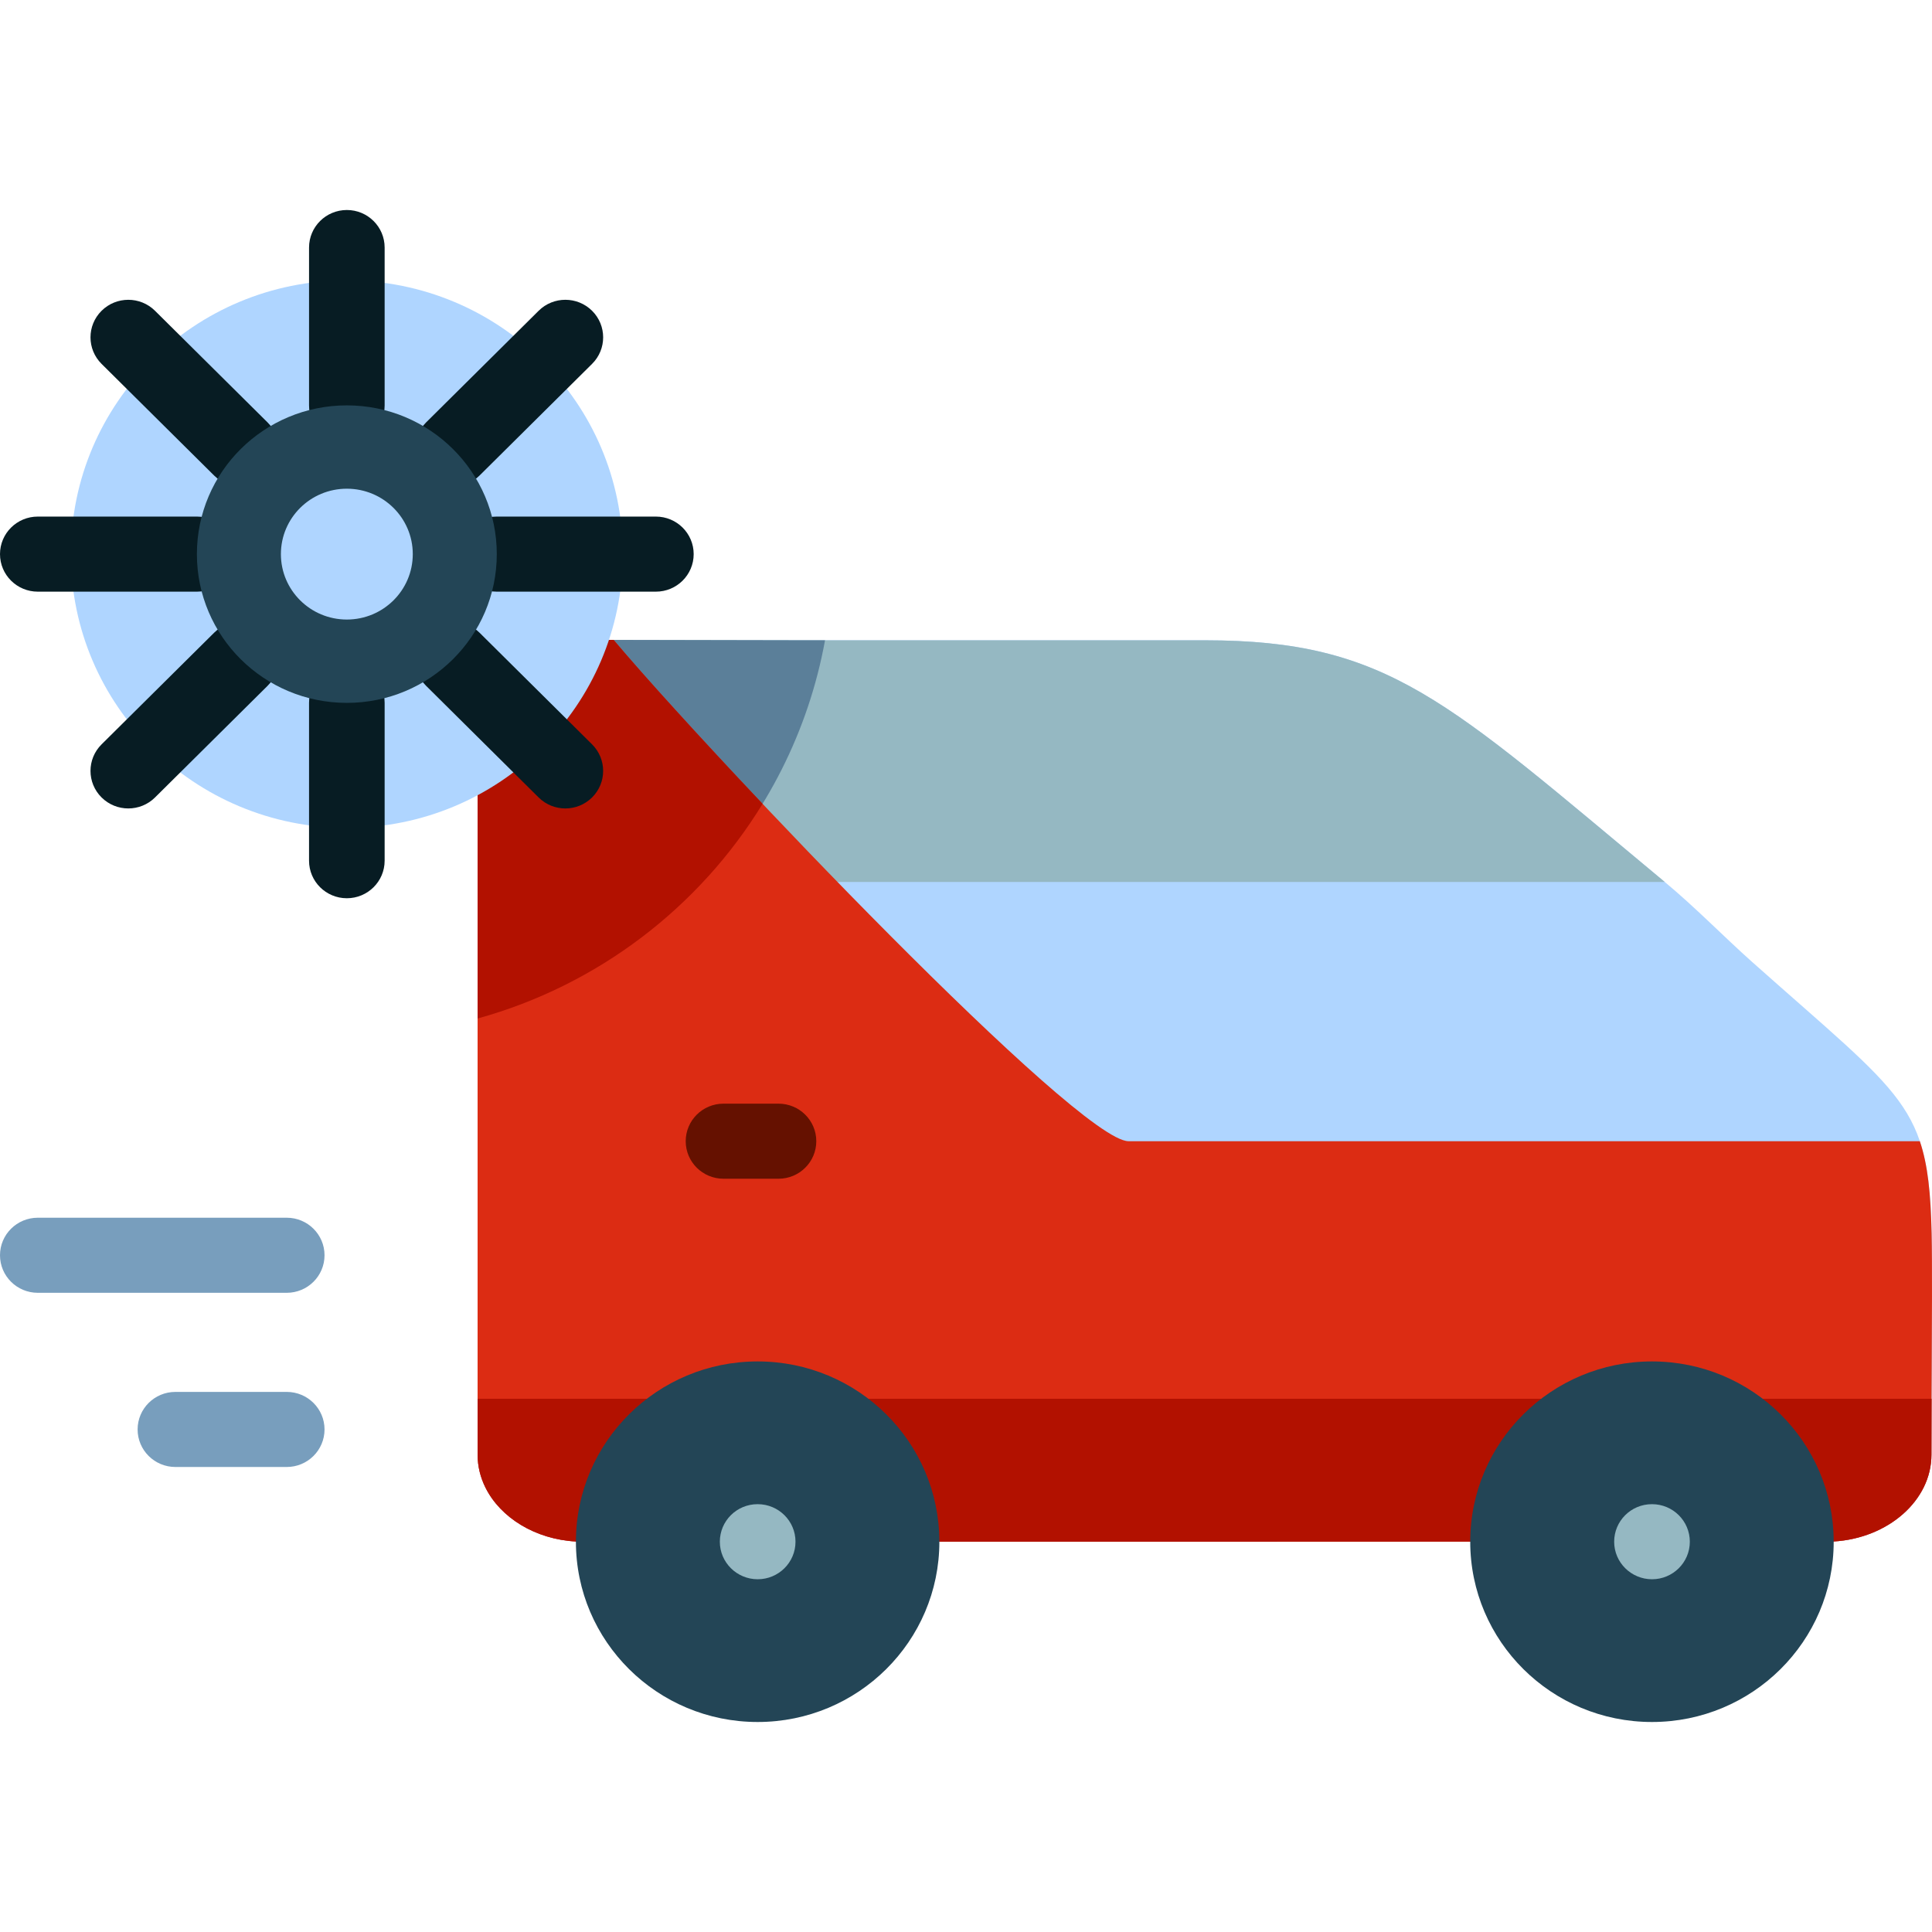
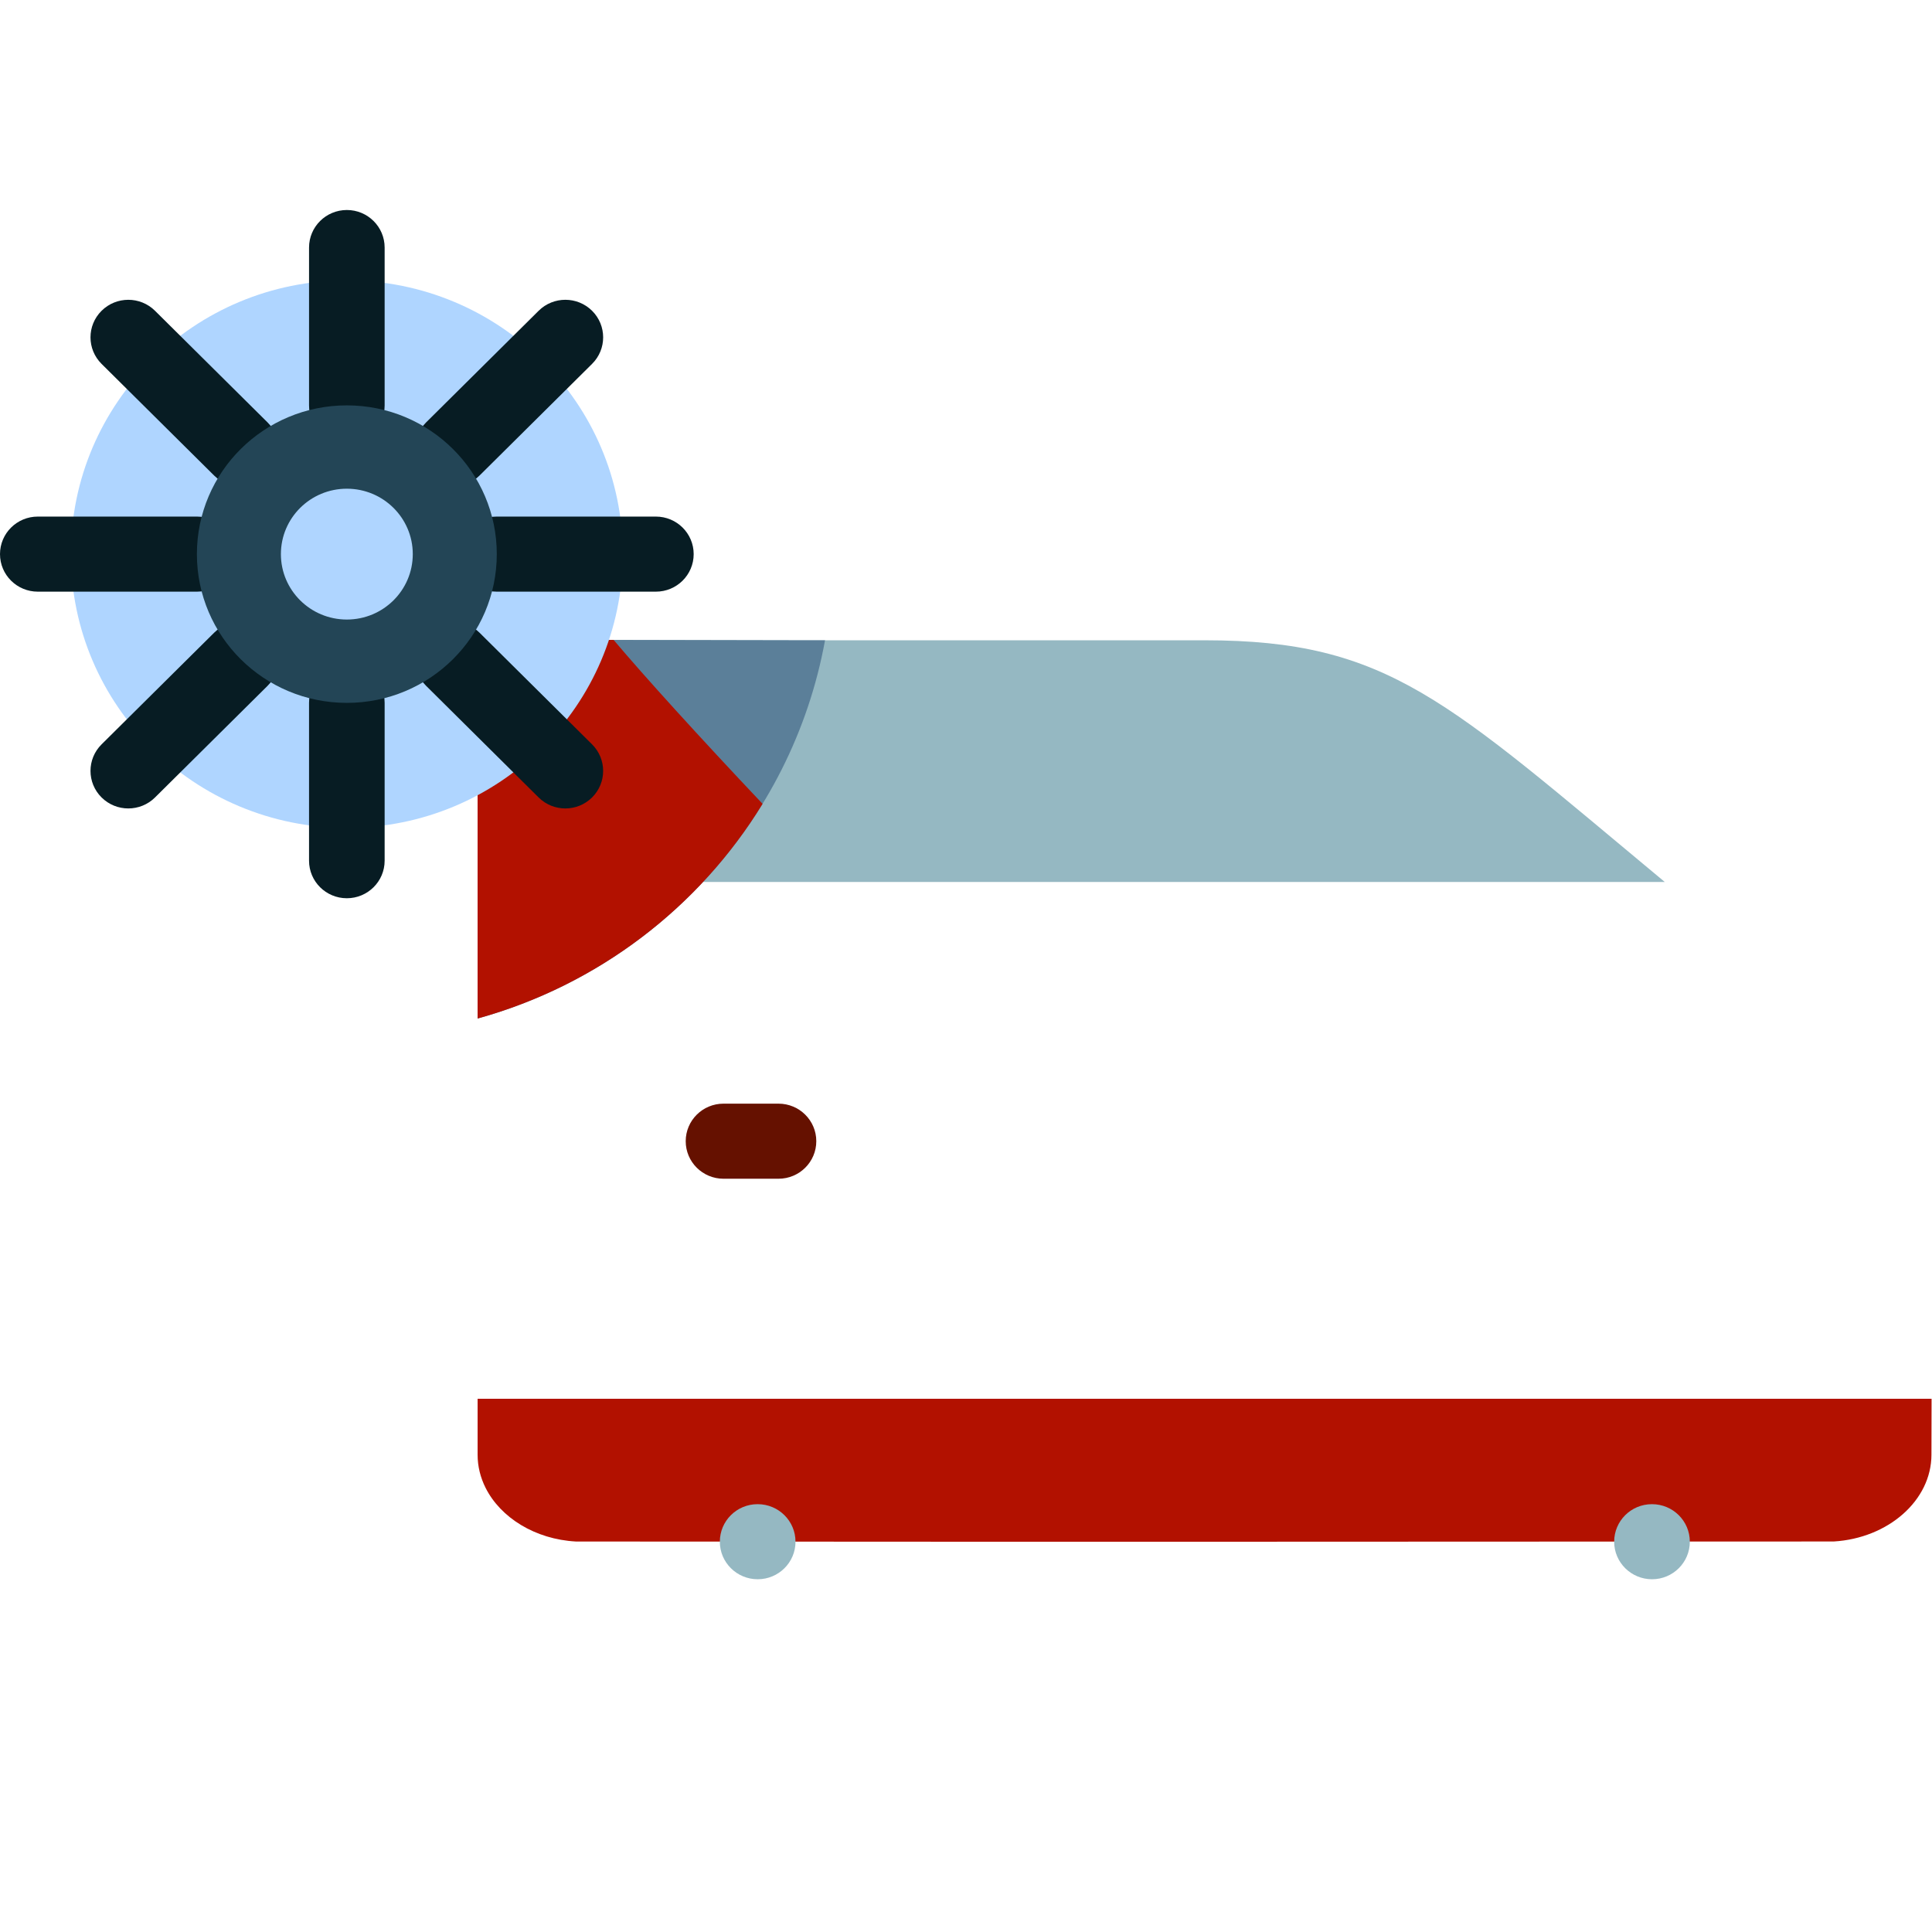
<svg xmlns="http://www.w3.org/2000/svg" height="800px" width="800px" version="1.1" id="Layer_1" viewBox="0 0 512.001 512.001" xml:space="preserve">
-   <path style="fill:#AFD5FF;" d="M335.319,408.569h-86.376l-96.317-0.051c-10.801-0.589-19.977-6.32-23.945-14.232  c-1.358-2.705-2.111-5.674-2.111-8.779V169.513l84.049,0.167h108.592c48.801,0,64.025,15.893,121.781,63.892  c8.429,7,15.832,14.671,23.322,21.338c40.807,36.327,46.807,37.664,47.588,71.96c0.177,7.762,0.072,24.874,0.025,35.883  c-0.028,6.258-0.072,13.431-0.072,22.752c0,12.132-11.479,22.151-25.904,23.003L335.319,408.569z" />
  <path style="fill:#95B8C2;" d="M126.569,233.739v-64.226l84.049,0.167H319.21c48.801,0,64.025,15.893,121.781,63.892  c0.066,0.055,0.129,0.111,0.196,0.166H126.569V233.739z" />
  <path style="fill:#5B7F99;" d="M126.569,169.513l84.049,0.167h8.024c-8.792,48.339-44.998,87.22-92.072,100.238V169.513H126.569z" />
-   <path style="fill:#DC2C13;" d="M511.901,326.872c0.177,7.762,0.072,24.874,0.024,35.883c-0.028,6.258-0.072,13.431-0.072,22.752  c0,12.132-11.479,22.151-25.904,23.003l-150.63,0.059h-86.376l-96.317-0.051c-10.801-0.589-19.977-6.32-23.945-14.232  c-1.358-2.705-2.111-5.674-2.111-8.779V169.513l36.046,0.071c26.756,31.727,123.147,132.847,136.459,132.847h209.703  C510.91,308.758,511.658,316.227,511.901,326.872z" />
  <g>
    <path style="fill:#B21100;" d="M511.889,370.685c-0.019,4.34-0.036,9.184-0.036,14.824c0,12.132-11.479,22.151-25.904,23.003   l-150.63,0.059h-86.375l-96.317-0.051c-10.801-0.589-19.977-6.32-23.945-14.232c-1.358-2.705-2.111-5.674-2.111-8.779v-14.824   L511.889,370.685L511.889,370.685z" />
    <path style="fill:#B21100;" d="M126.569,269.919V169.513l36.046,0.071c8.143,9.656,22.738,25.74,39.475,43.443   C185.316,240.451,158.432,261.108,126.569,269.919z" />
  </g>
  <path style="fill:#651100;" d="M216.327,302.429c0,5.494-4.484,9.948-10.017,9.948h-14.572c-5.533,0-10.017-4.453-10.017-9.948  s4.484-9.948,10.017-9.948h14.572C211.842,292.481,216.327,296.936,216.327,302.429z" />
-   <path style="fill:#234556;" d="M200.782,360.794c26.6,0,48.161,21.388,48.161,47.777c0,26.385-21.562,47.777-48.161,47.777  c-26.596,0-48.159-21.393-48.159-47.777C152.623,382.181,174.185,360.794,200.782,360.794L200.782,360.794z M437.788,360.794  c-26.6,0-48.161,21.388-48.161,47.777c0,26.385,21.562,47.777,48.161,47.777c26.596,0,48.161-21.393,48.161-47.777  C485.95,382.181,464.385,360.794,437.788,360.794L437.788,360.794z" />
  <path style="fill:#95B8C2;" d="M210.816,408.57c0,5.495-4.484,9.948-10.017,9.948s-10.034-4.453-10.034-9.948  c0-5.495,4.468-9.948,10.001-9.948h0.033C206.33,398.623,210.816,403.076,210.816,408.57z M437.805,398.623h-0.033  c-5.533,0-10.001,4.453-10.001,9.948c0,5.495,4.501,9.948,10.034,9.948s10.017-4.453,10.017-9.948  C447.822,403.076,443.337,398.623,437.805,398.623z" />
-   <path style="fill:#789EBD;" d="M75.987,342.606h-65.97C4.484,342.606,0,338.153,0,332.658c0-5.495,4.484-9.948,10.017-9.948h65.97  c5.533,0,10.017,4.453,10.017,9.948C86.005,338.153,81.519,342.606,75.987,342.606z M75.987,368.871H46.486  c-5.533,0-10.017,4.453-10.017,9.948c0,5.494,4.484,9.948,10.017,9.948h29.501c5.533,0,10.017-4.453,10.017-9.948  C86.005,373.326,81.519,368.871,75.987,368.871z" />
  <path style="fill:#AFD5FF;" d="M91.916,74.302c40.386,0,73.127,32.481,73.127,72.545c0,40.066-32.741,72.547-73.127,72.547  c-40.396,0-73.127-32.481-73.127-72.547C18.789,106.782,51.521,74.302,91.916,74.302L91.916,74.302z" />
  <path style="fill:#071C23;" d="M101.934,65.601v41.85c0,5.495-4.484,9.948-10.017,9.948c-5.533,0-10.017-4.453-10.017-9.948v-41.85  c0-5.494,4.484-9.948,10.017-9.948C97.449,55.652,101.934,60.105,101.934,65.601z M91.916,176.298  c-5.533,0-10.017,4.453-10.017,9.948v41.85c0,5.495,4.484,9.948,10.017,9.948c5.533,0,10.017-4.453,10.017-9.948v-41.85  C101.934,180.752,97.448,176.298,91.916,176.298z M41.08,82.36c-3.916-3.882-10.258-3.879-14.167,0.008  c-3.91,3.888-3.906,10.185,0.008,14.069l29.833,29.591c1.956,1.94,4.518,2.91,7.079,2.91c2.566,0,5.131-0.973,7.088-2.918  c3.91-3.888,3.906-10.185-0.008-14.069L41.08,82.36z M127.077,167.669c-3.915-3.882-10.256-3.88-14.167,0.007  c-3.91,3.887-3.907,10.185,0.007,14.069l29.827,29.592c1.956,1.94,4.518,2.909,7.08,2.909c2.566,0,5.13-0.973,7.087-2.917  c3.91-3.887,3.907-10.185-0.007-14.069L127.077,167.669z M173.815,136.9h-42.188c-5.533,0-10.017,4.453-10.017,9.948  c0,5.494,4.484,9.948,10.017,9.948h42.188c5.533,0,10.017-4.453,10.017-9.948C183.832,141.353,179.347,136.9,173.815,136.9z   M62.22,146.848c0-5.495-4.484-9.948-10.017-9.948H10.017C4.484,136.9,0,141.353,0,146.848c0,5.494,4.484,9.948,10.017,9.948h42.185  C57.736,156.796,62.22,152.342,62.22,146.848z M119.998,128.937c2.562,0,5.124-0.971,7.08-2.911l29.827-29.591  c3.915-3.883,3.917-10.182,0.007-14.069c-3.911-3.887-10.253-3.89-14.167-0.007l-29.827,29.591  c-3.915,3.883-3.917,10.181-0.007,14.069C114.867,127.964,117.432,128.937,119.998,128.937z M56.755,167.669L26.922,197.26  c-3.915,3.882-3.918,10.181-0.008,14.069c1.957,1.946,4.522,2.917,7.088,2.917c2.561,0,5.124-0.969,7.079-2.909l29.833-29.591  c3.915-3.882,3.918-10.181,0.008-14.069C67.012,163.789,60.669,163.785,56.755,167.669z" />
  <path style="fill:#234556;" d="M91.916,107.428c-21.95,0-39.736,17.65-39.736,39.42c0,21.771,17.785,39.421,39.736,39.421  c21.945,0,39.736-17.65,39.736-39.421C131.652,125.077,113.861,107.428,91.916,107.428z M91.916,164.184  c-9.653,0-17.475-7.761-17.475-17.336c0-9.574,7.821-17.336,17.475-17.336c9.651,0,17.475,7.761,17.475,17.336  C109.391,156.423,101.566,164.184,91.916,164.184z" />
</svg>